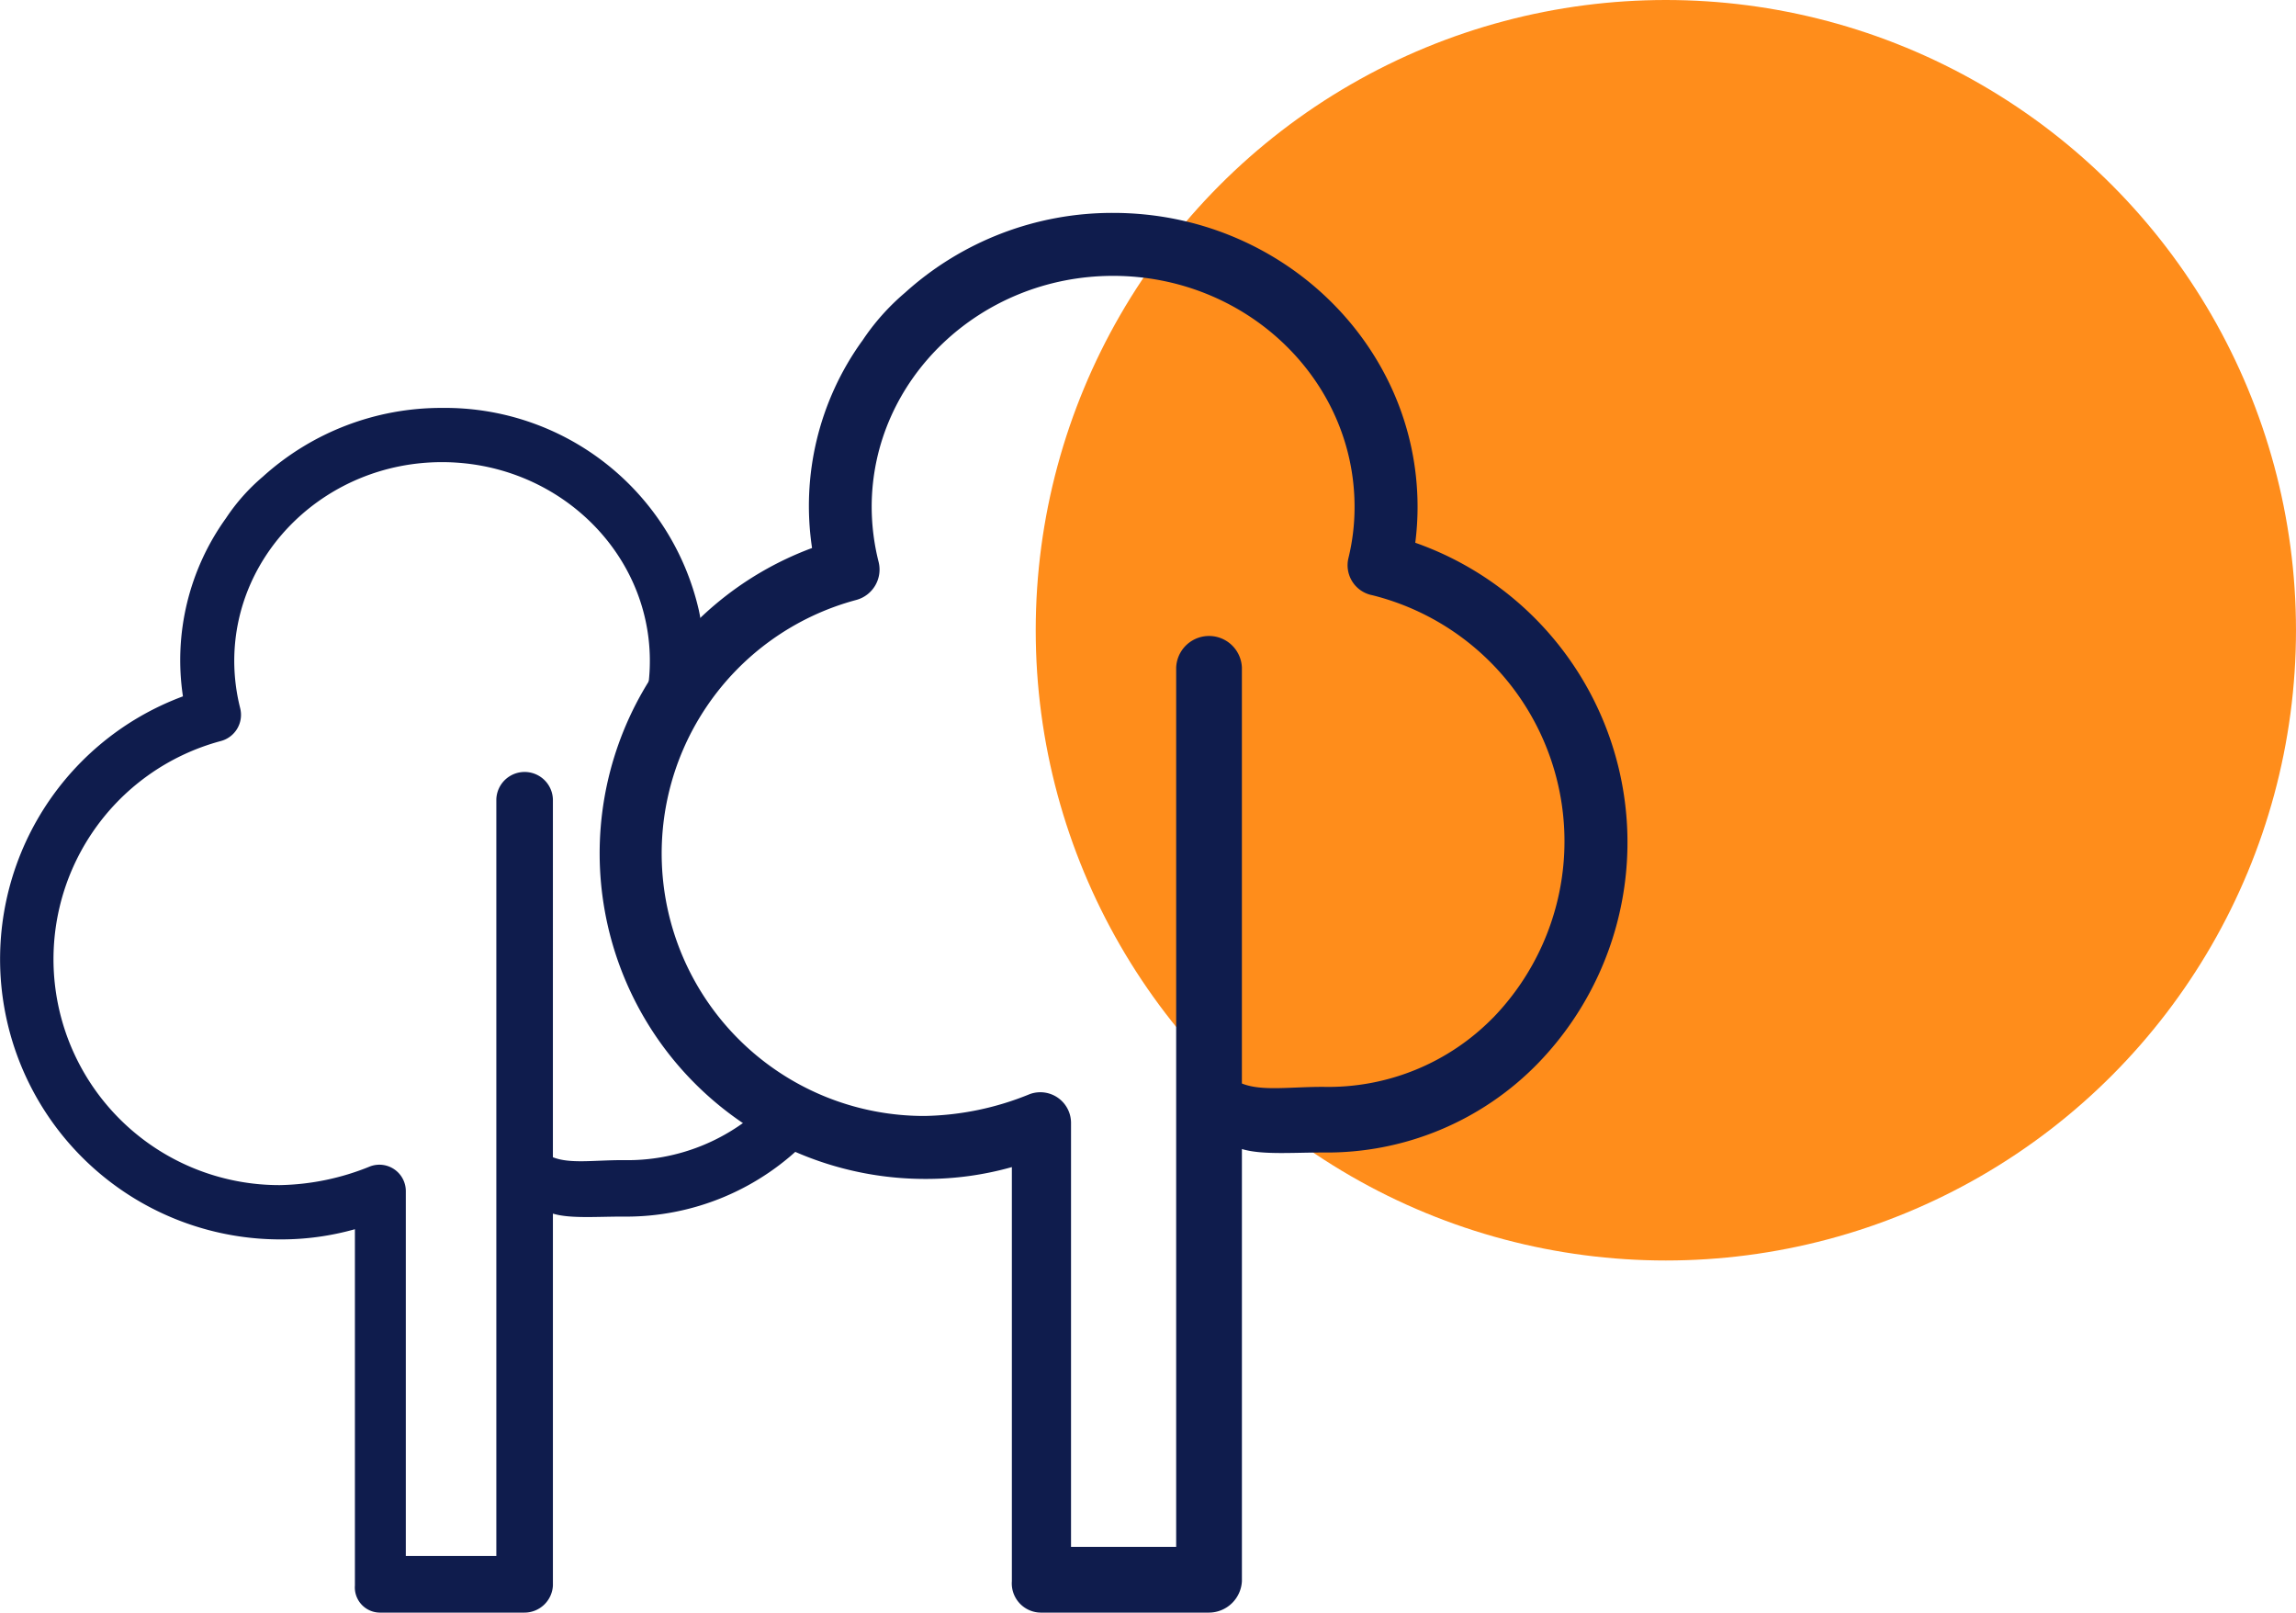
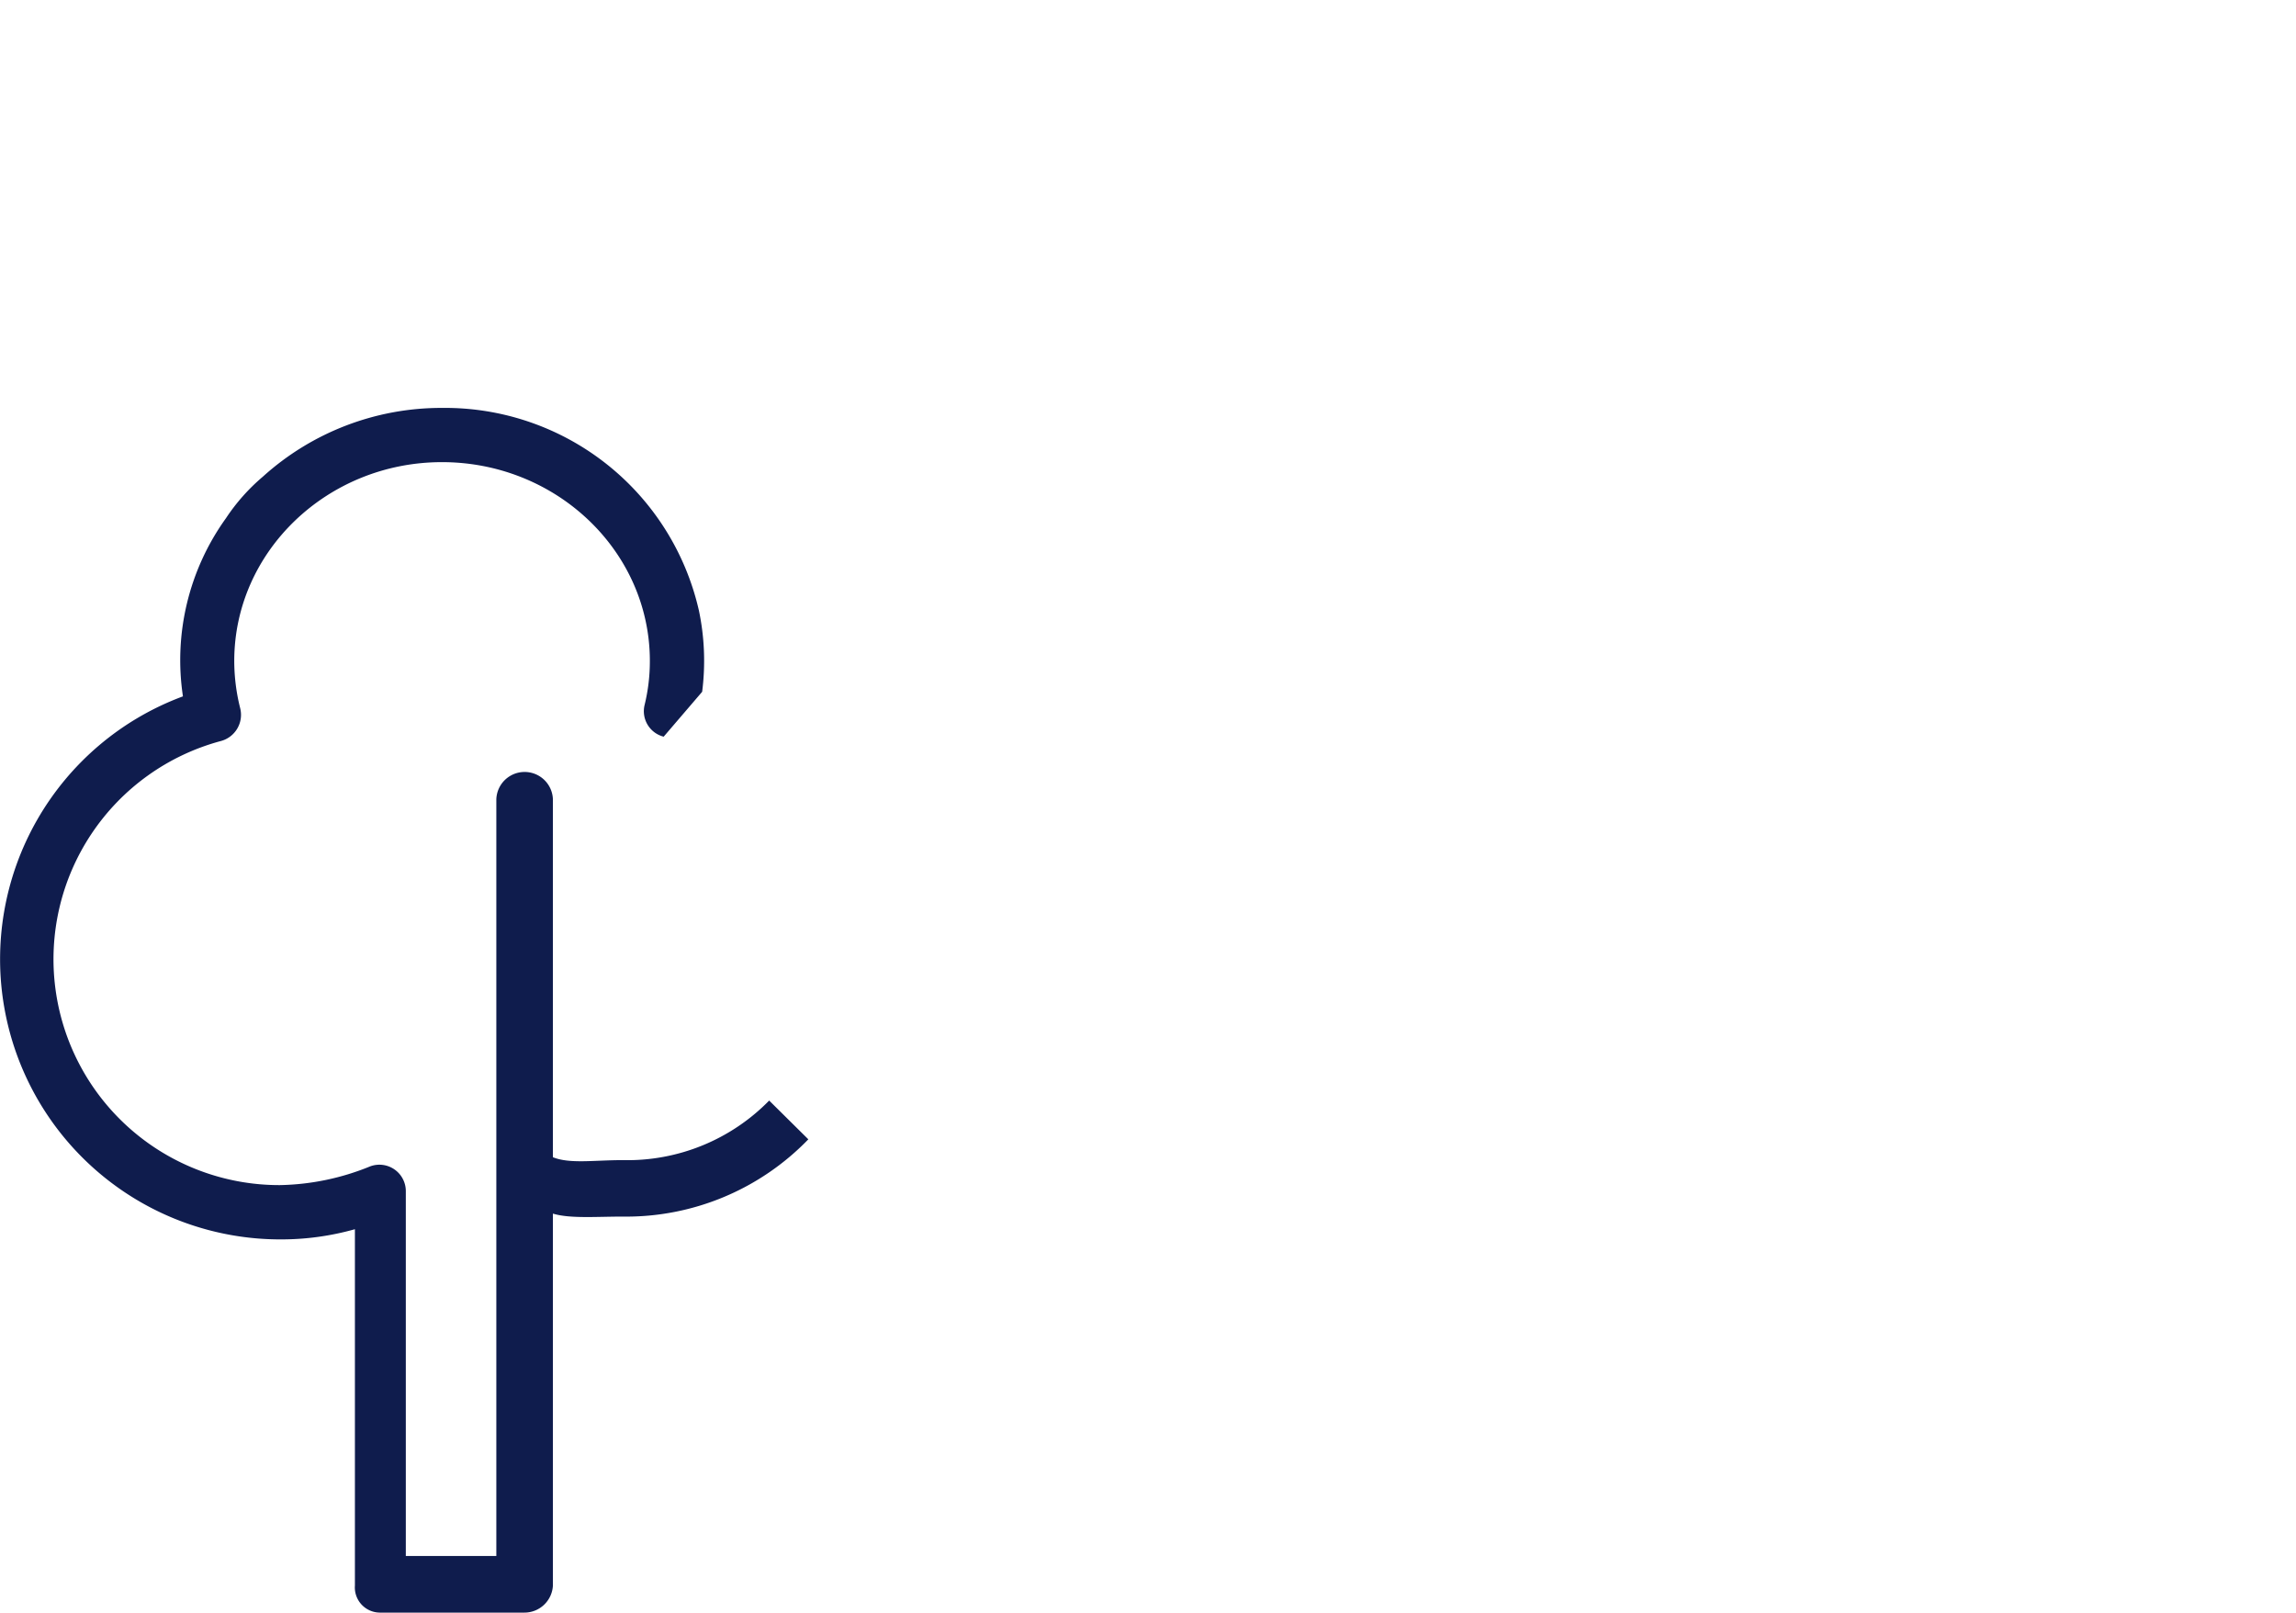
<svg xmlns="http://www.w3.org/2000/svg" width="182.355" height="128.055" viewBox="0 0 182.355 128.055">
  <defs>
    <clipPath id="clip-path">
      <rect id="Rectangle_230" data-name="Rectangle 230" width="129.264" height="111.149" fill="none" />
    </clipPath>
  </defs>
  <g id="Group_1369" data-name="Group 1369" transform="translate(-312.768 -1126)">
-     <circle id="Ellipse_19" data-name="Ellipse 19" cx="50.047" cy="50.047" r="50.047" transform="translate(395.028 1126)" fill="#ff8103" opacity="0.9" />
    <g id="Group_1368" data-name="Group 1368" transform="translate(312.768 1142.906)">
      <g id="Group_1367" data-name="Group 1367" clip-path="url(#clip-path)">
-         <path id="Path_5032" data-name="Path 5032" d="M184.551,63.9a18.305,18.305,0,0,1-13.5,5.5h-.027c-2.672,0-4.864.361-6.429-.267V36.106a2.612,2.612,0,0,0-5.22,0v69.821h-8.351v-33.6a2.439,2.439,0,0,0-3.279-2.35,23.034,23.034,0,0,1-8.351,1.734,20.842,20.842,0,0,1-5.433-40.974,2.5,2.5,0,0,0,1.779-3.028,17.948,17.948,0,0,1-.548-4.355C135.19,13.236,143.8,5,154.366,5s19.177,8.22,19.177,18.337a17.009,17.009,0,0,1-.48,4.05,2.423,2.423,0,0,0,1.756,2.943c.048.012.1.023.145.032a20.141,20.141,0,0,1,9.588,33.541Zm-50.128-53.72a22.423,22.423,0,0,0-3.967,16.431,25.856,25.856,0,0,0,9.051,50.1,25.007,25.007,0,0,0,6.818-.94V92.886l0,4.693v11.07a2.322,2.322,0,0,0,2.136,2.493c.048,0,.1.006.145.007H161.95a2.632,2.632,0,0,0,2.646-2.5V74.337c1.566.475,3.94.276,6.429.276h.032a23.382,23.382,0,0,0,17.1-7.13,25.216,25.216,0,0,0-9.792-41.29h0a22.417,22.417,0,0,0,.182-2.845C178.549,10.475,167.708,0,154.373,0a24.547,24.547,0,0,0-16.546,6.347,18.131,18.131,0,0,0-3.4,3.836" transform="translate(-65.96 0)" fill="#0f1c4d" />
        <path id="Path_5033" data-name="Path 5033" d="M55.5,52.989a20.676,20.676,0,0,0-20.385-16.05A21.126,21.126,0,0,0,20.875,42.4a15.591,15.591,0,0,0-2.93,3.3A19.3,19.3,0,0,0,14.53,59.844a22.254,22.254,0,0,0,7.79,43.122,21.528,21.528,0,0,0,5.868-.809v14.726l0,4.039v9.528a2,2,0,0,0,1.838,2.146c.042,0,.083.005.125.006H41.637a2.266,2.266,0,0,0,2.277-2.152V100.918c1.347.409,3.391.237,5.533.237h.028A20.126,20.126,0,0,0,64.2,95.019L61.09,91.941v0a15.755,15.755,0,0,1-11.621,4.73h-.023c-2.3,0-4.186.31-5.533-.23V68.013a2.248,2.248,0,0,0-4.493,0v60.094H32.231V99.185a2.1,2.1,0,0,0-2.822-2.022,19.813,19.813,0,0,1-7.188,1.492A17.938,17.938,0,0,1,17.545,63.39a2.151,2.151,0,0,0,1.531-2.606,15.436,15.436,0,0,1-.471-3.748c0-8.706,7.407-15.791,16.5-15.791,8.457,0,15.454,6.115,16.4,13.97m0,0a15.227,15.227,0,0,1,.108,1.812,14.637,14.637,0,0,1-.413,3.486,2.086,2.086,0,0,0,1.511,2.533l3.056-3.565h0a19.415,19.415,0,0,0-.266-6.493" transform="translate(0 -21.453)" fill="#0f1c4d" />
      </g>
    </g>
  </g>
</svg>